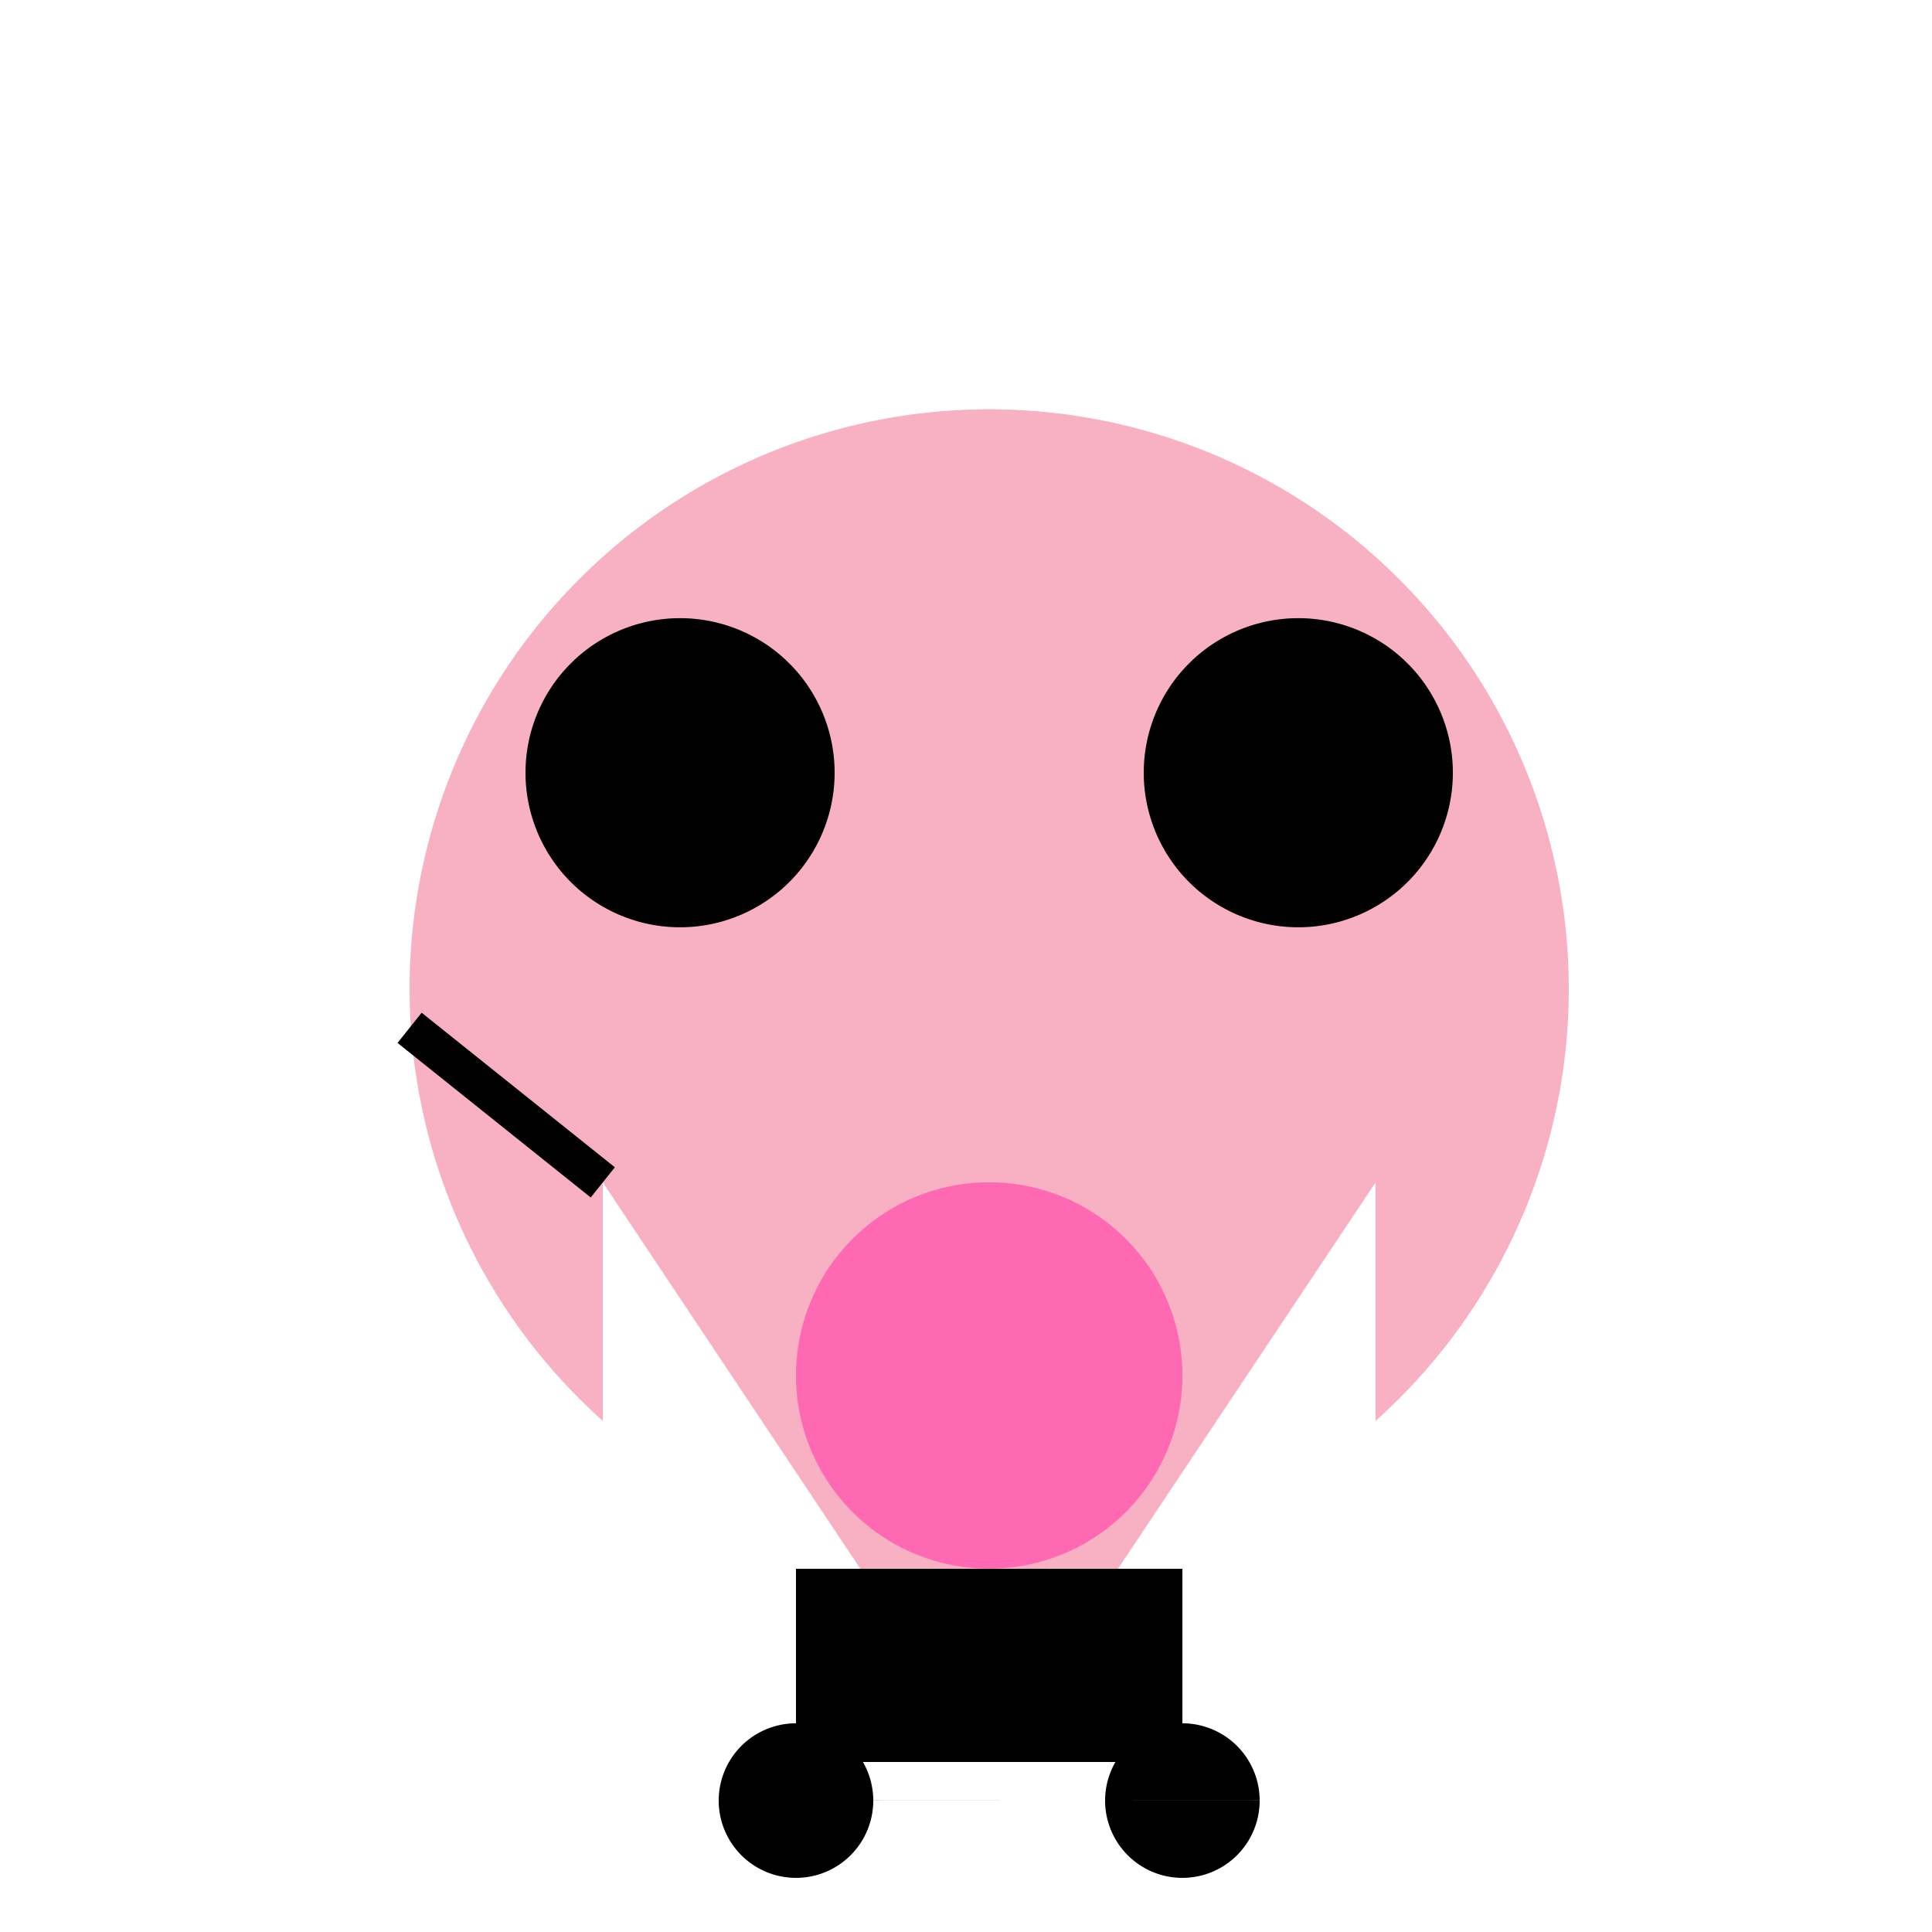
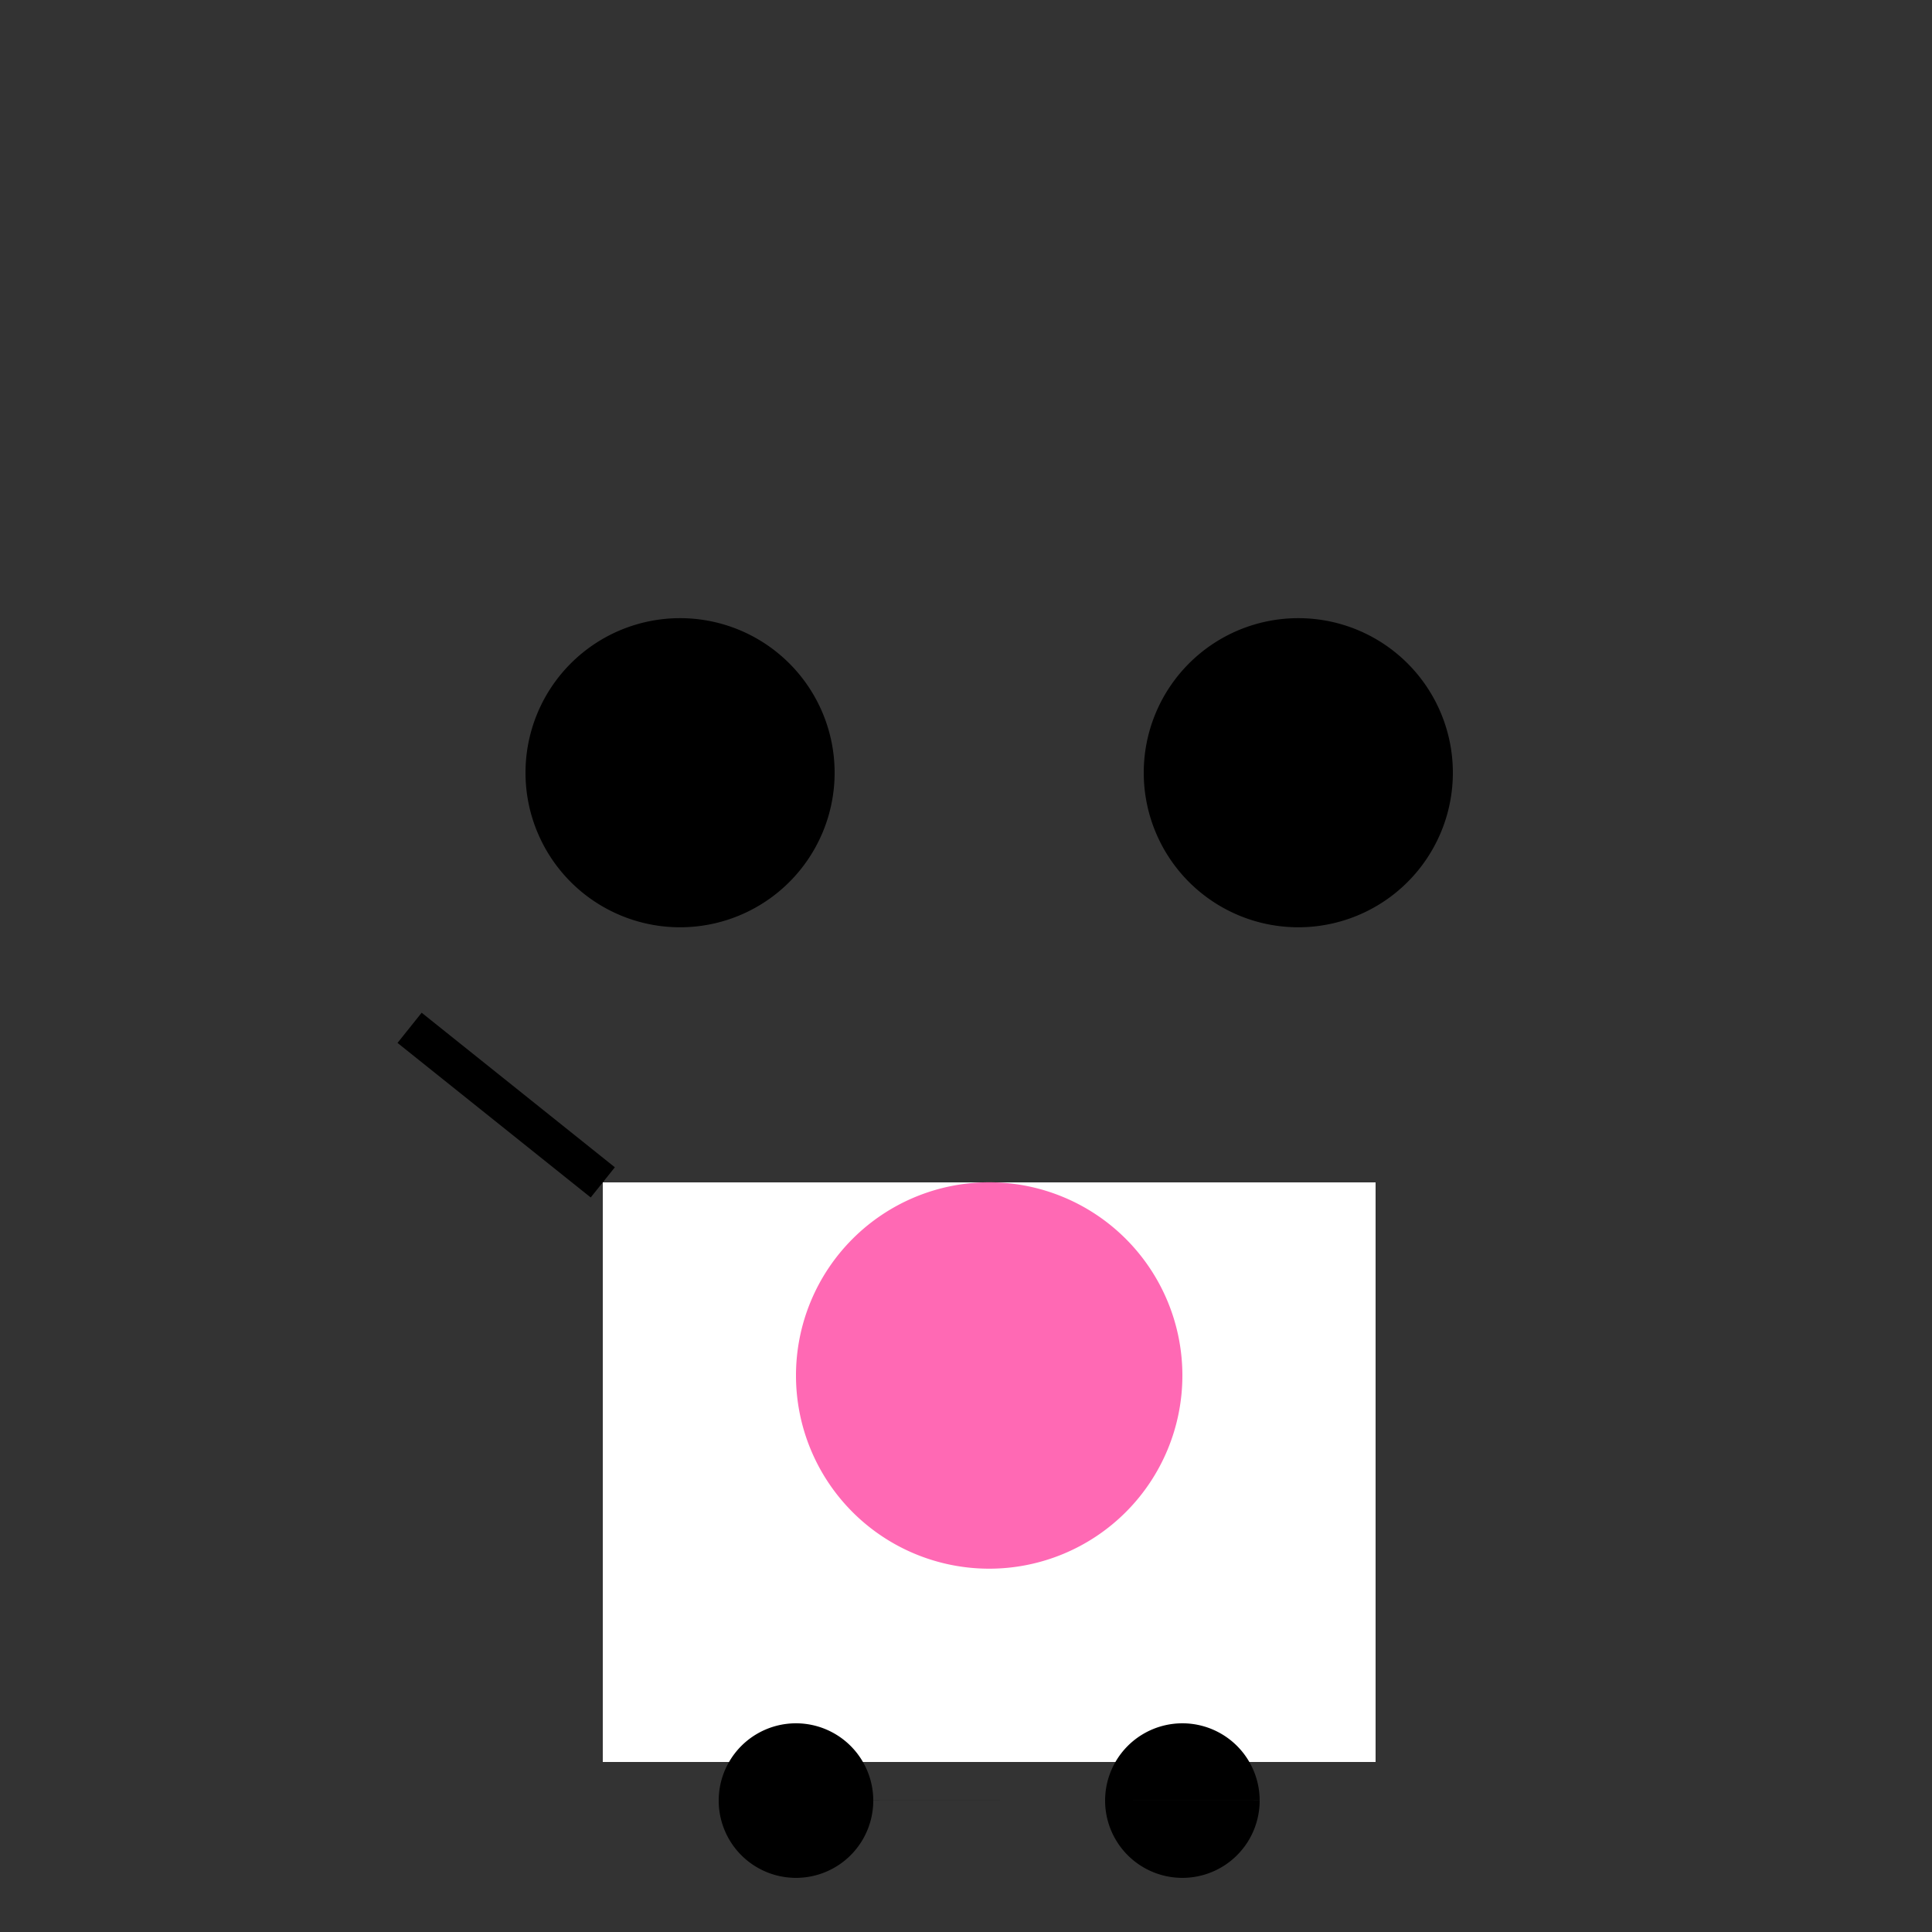
<svg xmlns="http://www.w3.org/2000/svg" width="500" height="500">
  <rect width="100%" height="100%" fill="#333333" stroke="none" />
  <defs />
  <g>
-     <path fill="none" stroke="none" />
-     <rect fill="#FFFFFF" stroke="none" x="0" y="0" width="512" height="512" />
-     <path fill="#F7B1C2" stroke="none" paint-order="stroke fill markers" d=" M 406 256 A 150 150 0 1 1 406 255.85" />
    <path fill="#000000" stroke="none" paint-order="stroke fill markers" d=" M 216 200 A 40 40 0 1 1 216 199.96" />
    <path fill="#000000" stroke="none" paint-order="stroke fill markers" d=" M 376 200 A 40 40 0 1 1 376 199.96" />
+     <rect fill="#FFFFFF" stroke="none" x="156" y="306" width="200" height="150" />
+     <path fill="#F7B1C2" stroke="none" paint-order="stroke fill markers" d=" M 156 306 L 356 306 " />
    <path fill="none" stroke="none" />
-     <rect fill="#FFFFFF" stroke="none" x="156" y="306" width="200" height="150" />
-     <path fill="#F7B1C2" stroke="none" paint-order="stroke fill markers" d=" M 156 306 L 356 306 L 256 456" />
-     <path fill="none" stroke="none" />
-     <rect fill="#000000" stroke="none" x="206" y="406" width="100" height="50" />
    <path fill="#000000" stroke="none" paint-order="stroke fill markers" d=" M 226 466 A 20 20 0 1 1 226 465.98 L 326 466 A 20 20 0 1 1 326 465.98" />
    <path fill="#FF69B4" stroke="none" paint-order="stroke fill markers" d=" M 306 356 A 50 50 0 1 1 306 355.95" />
    <path fill="none" stroke="#000000" paint-order="fill stroke markers" d=" M 156 306 L 106 266" stroke-miterlimit="10" stroke-width="10" stroke-dasharray="" />
  </g>
</svg>